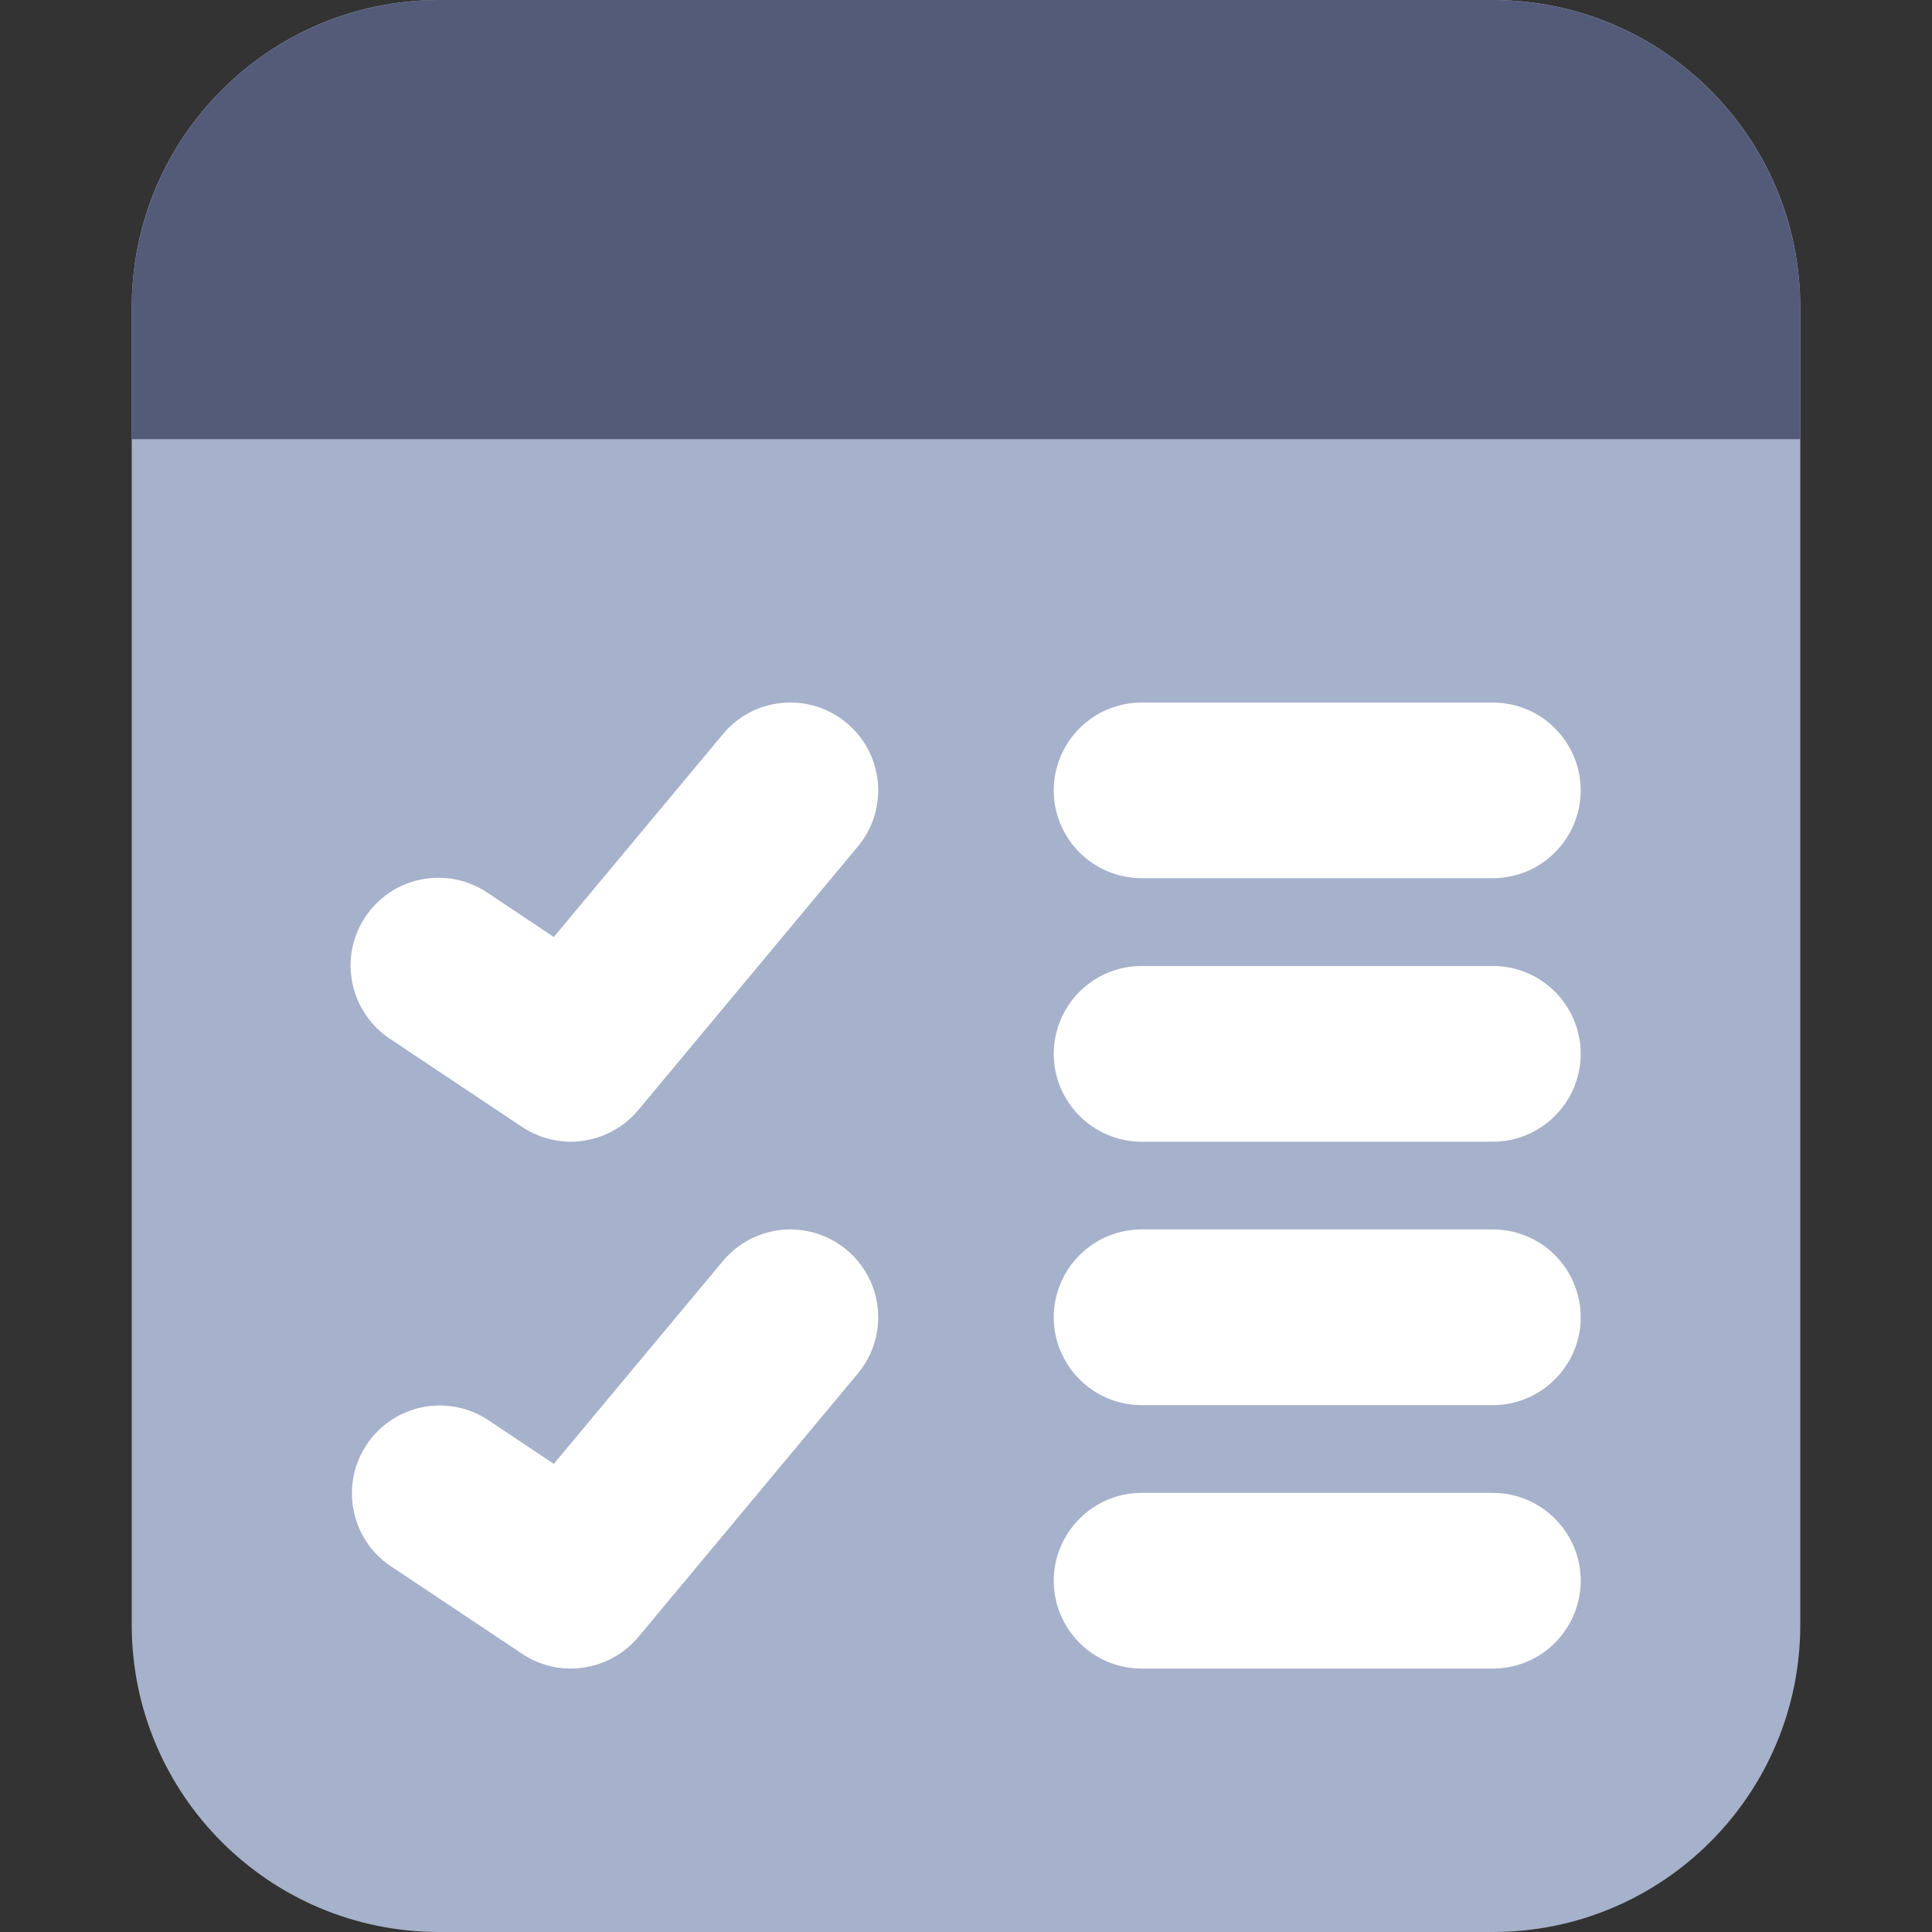
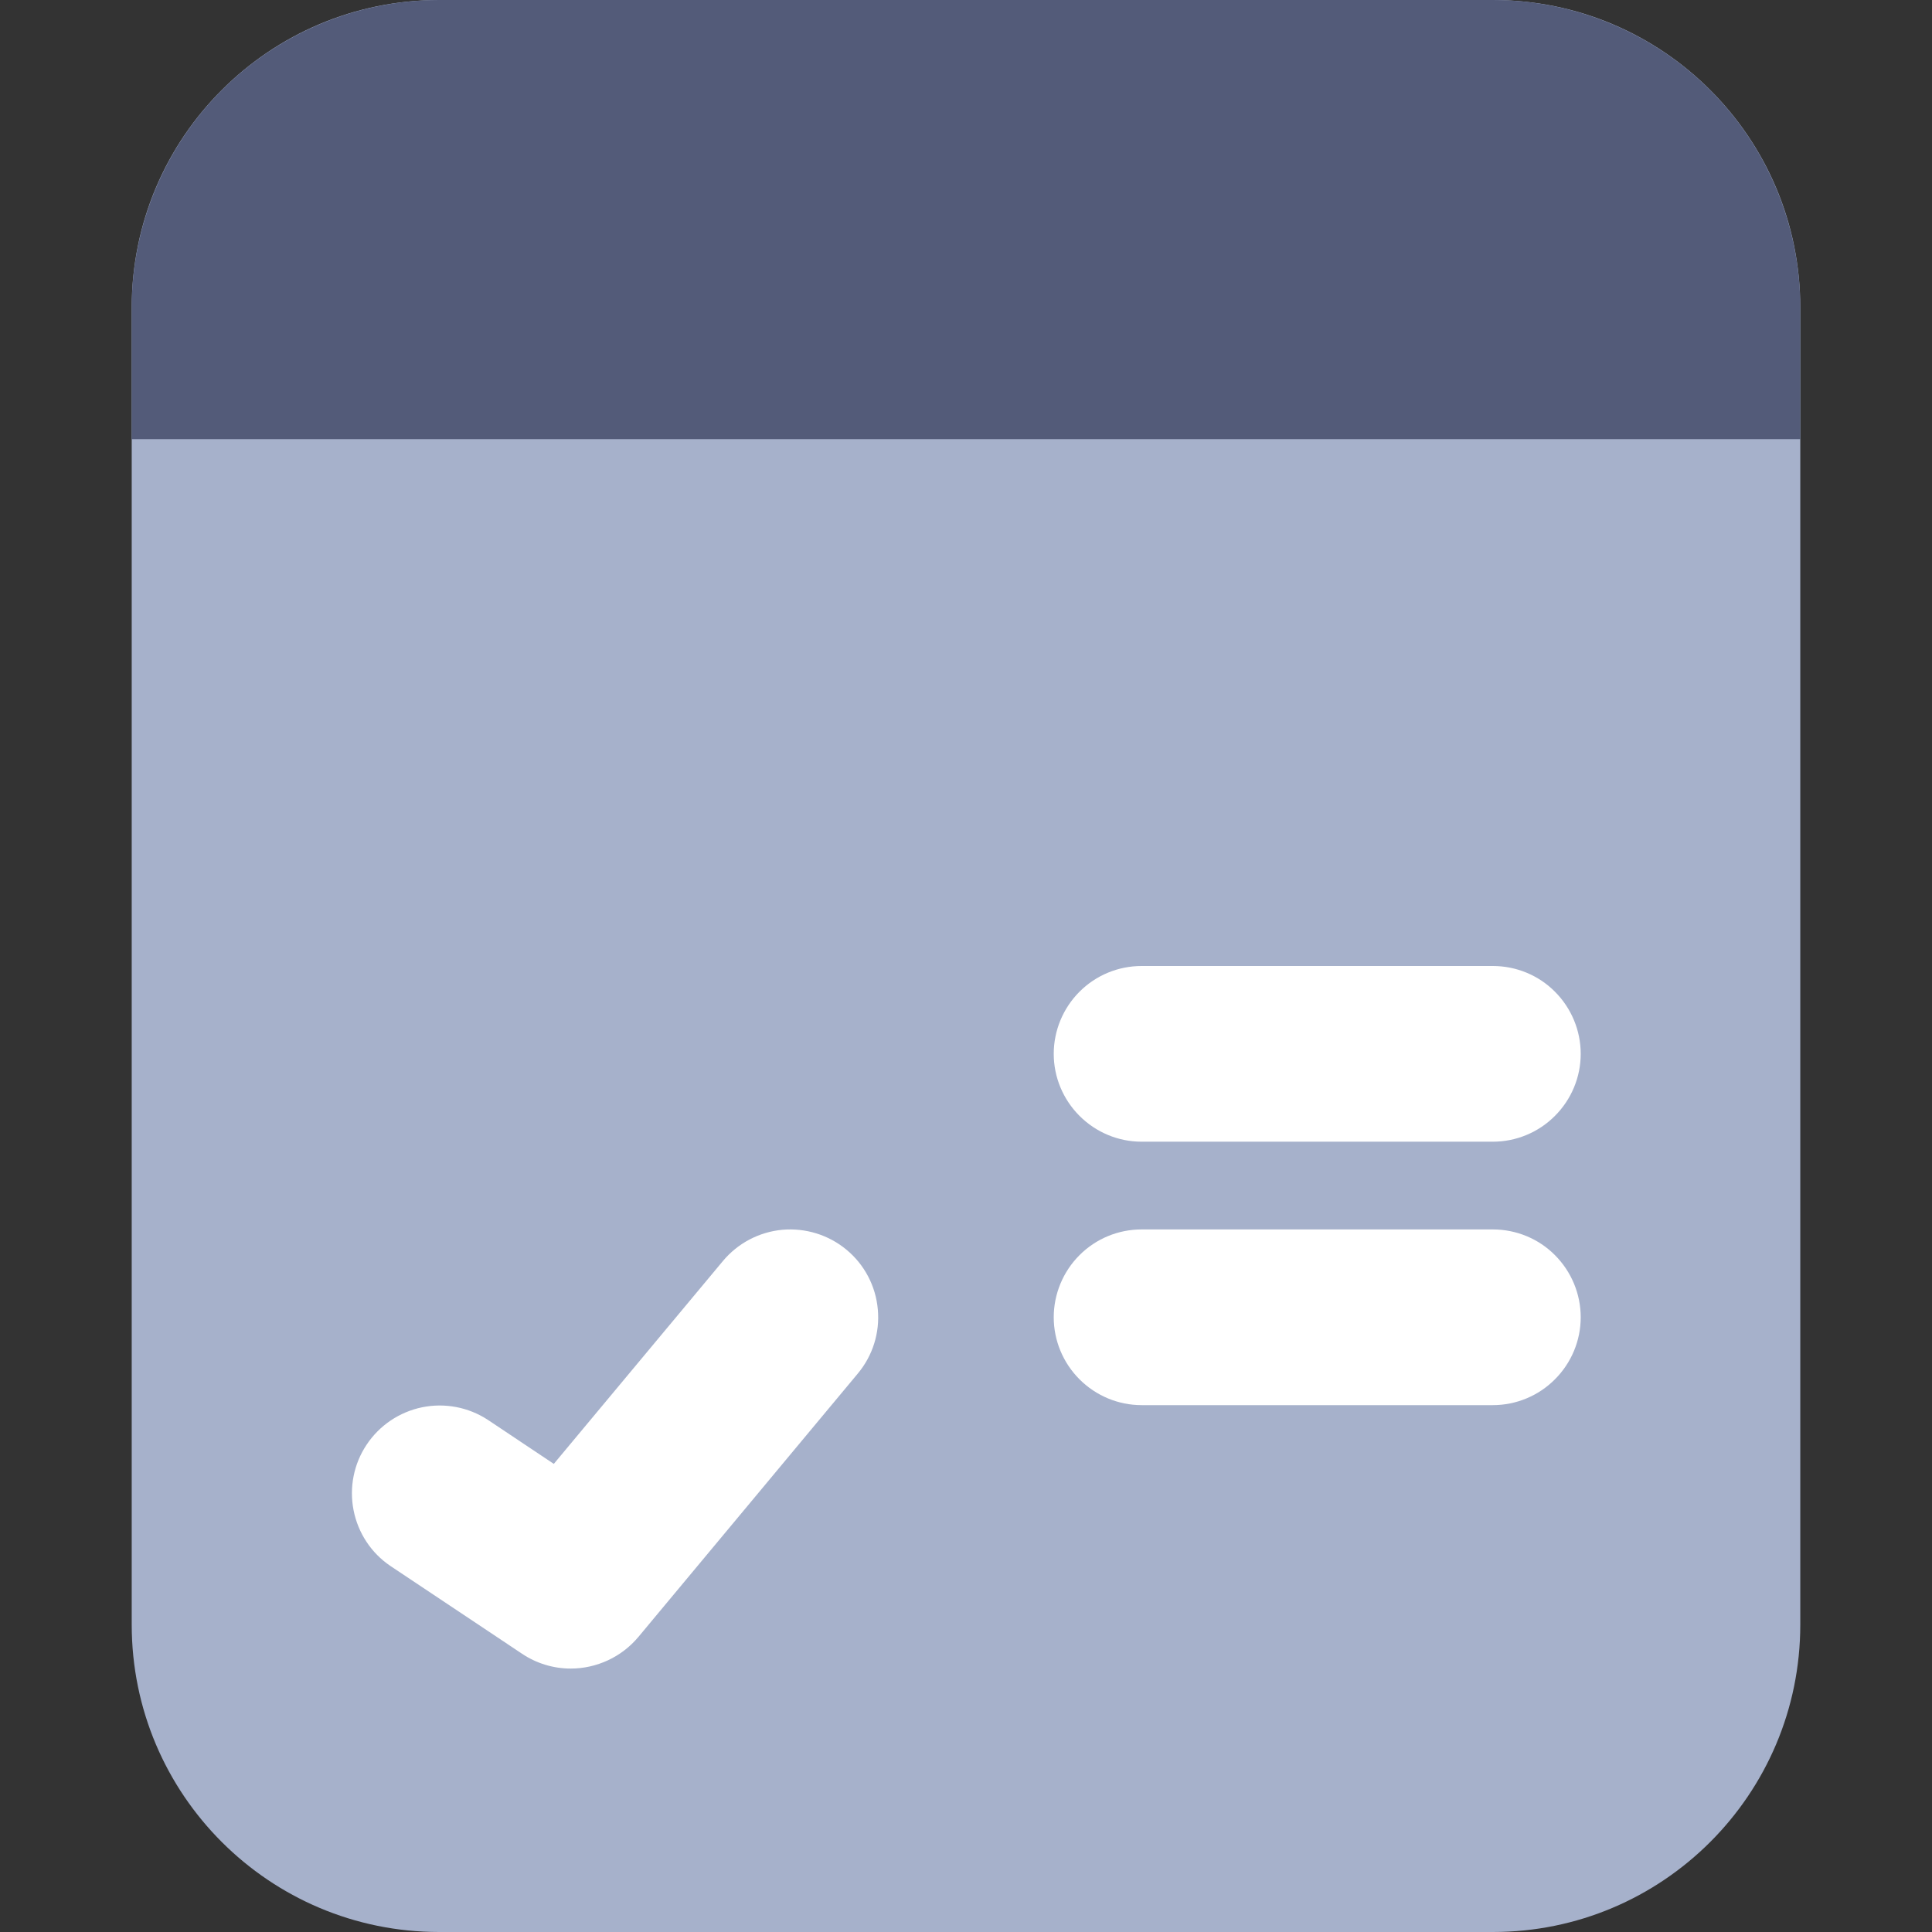
<svg xmlns="http://www.w3.org/2000/svg" width="17" height="17" viewBox="0 0 17 17" fill="none">
  <rect x="0" y="0" width="17" height="17" fill="#333333" stroke="none" />
  <g clip-path="url(#clip0_1134_6793)">
    <path d="M13.136 0H3.864C2.37 0 1.159 1.211 1.159 2.705V14.296C1.159 15.789 2.37 17 3.864 17H13.136C14.63 17 15.841 15.789 15.841 14.296V2.705C15.841 1.211 14.63 0 13.136 0Z" fill="#A6B1CB" />
    <path d="M15.841 2.705V3.864H1.159V2.705C1.16 1.988 1.445 1.3 1.952 0.793C2.459 0.286 3.147 0.001 3.864 0H13.136C13.854 0.001 14.541 0.286 15.048 0.793C15.555 1.3 15.84 1.988 15.841 2.705Z" fill="#535B79" />
-     <path d="M5.022 10.046C4.87 10.046 4.721 10 4.594 9.916L3.435 9.143C3.349 9.087 3.276 9.015 3.219 8.93C3.161 8.846 3.121 8.751 3.101 8.651C3.08 8.551 3.08 8.448 3.099 8.348C3.119 8.248 3.158 8.152 3.215 8.067C3.271 7.982 3.344 7.91 3.429 7.853C3.514 7.796 3.609 7.757 3.71 7.738C3.81 7.718 3.913 7.719 4.013 7.739C4.113 7.76 4.208 7.8 4.292 7.857L4.873 8.245L6.361 6.46C6.492 6.302 6.68 6.203 6.884 6.185C7.088 6.166 7.292 6.229 7.449 6.361C7.607 6.492 7.706 6.68 7.724 6.884C7.743 7.089 7.68 7.292 7.548 7.449L5.617 9.767C5.544 9.854 5.453 9.925 5.35 9.973C5.247 10.021 5.135 10.046 5.022 10.046Z" fill="white" />
-     <path d="M13.136 7.727H10.045C9.84 7.727 9.644 7.646 9.499 7.501C9.354 7.356 9.272 7.16 9.272 6.955C9.272 6.75 9.354 6.553 9.499 6.408C9.644 6.263 9.84 6.182 10.045 6.182H13.136C13.341 6.182 13.538 6.263 13.682 6.408C13.827 6.553 13.909 6.75 13.909 6.955C13.909 7.16 13.827 7.356 13.682 7.501C13.538 7.646 13.341 7.727 13.136 7.727Z" fill="white" />
    <path d="M13.136 10.046H10.045C9.84 10.046 9.644 9.964 9.499 9.819C9.354 9.674 9.272 9.478 9.272 9.273C9.272 9.068 9.354 8.871 9.499 8.726C9.644 8.581 9.84 8.5 10.045 8.5H13.136C13.341 8.5 13.538 8.581 13.682 8.726C13.827 8.871 13.909 9.068 13.909 9.273C13.909 9.478 13.827 9.674 13.682 9.819C13.538 9.964 13.341 10.046 13.136 10.046Z" fill="white" />
    <path d="M5.022 14.682C4.87 14.682 4.721 14.637 4.594 14.552L3.435 13.779C3.266 13.665 3.15 13.488 3.111 13.288C3.072 13.088 3.113 12.881 3.226 12.712C3.339 12.542 3.515 12.424 3.714 12.383C3.914 12.342 4.122 12.382 4.292 12.493L4.873 12.881L6.361 11.096C6.492 10.939 6.68 10.84 6.884 10.821C7.088 10.803 7.292 10.866 7.449 10.997C7.607 11.128 7.706 11.317 7.724 11.521C7.743 11.725 7.68 11.928 7.548 12.086L5.617 14.404C5.544 14.491 5.453 14.561 5.35 14.609C5.247 14.657 5.135 14.682 5.022 14.682Z" fill="white" />
    <path d="M13.136 12.364H10.045C9.84 12.364 9.644 12.282 9.499 12.137C9.354 11.992 9.272 11.796 9.272 11.591C9.272 11.386 9.354 11.189 9.499 11.044C9.644 10.899 9.84 10.818 10.045 10.818H13.136C13.341 10.818 13.538 10.899 13.682 11.044C13.827 11.189 13.909 11.386 13.909 11.591C13.909 11.796 13.827 11.992 13.682 12.137C13.538 12.282 13.341 12.364 13.136 12.364Z" fill="white" />
-     <path d="M13.136 14.682H10.045C9.84 14.682 9.644 14.601 9.499 14.456C9.354 14.311 9.272 14.114 9.272 13.909C9.272 13.704 9.354 13.508 9.499 13.363C9.644 13.218 9.84 13.136 10.045 13.136H13.136C13.341 13.136 13.538 13.218 13.682 13.363C13.827 13.508 13.909 13.704 13.909 13.909C13.909 14.114 13.827 14.311 13.682 14.456C13.538 14.601 13.341 14.682 13.136 14.682Z" fill="white" />
  </g>
  <defs>
    <clipPath id="clip0_1134_6793">
      <rect width="17" height="17" fill="white" />
    </clipPath>
  </defs>
</svg>